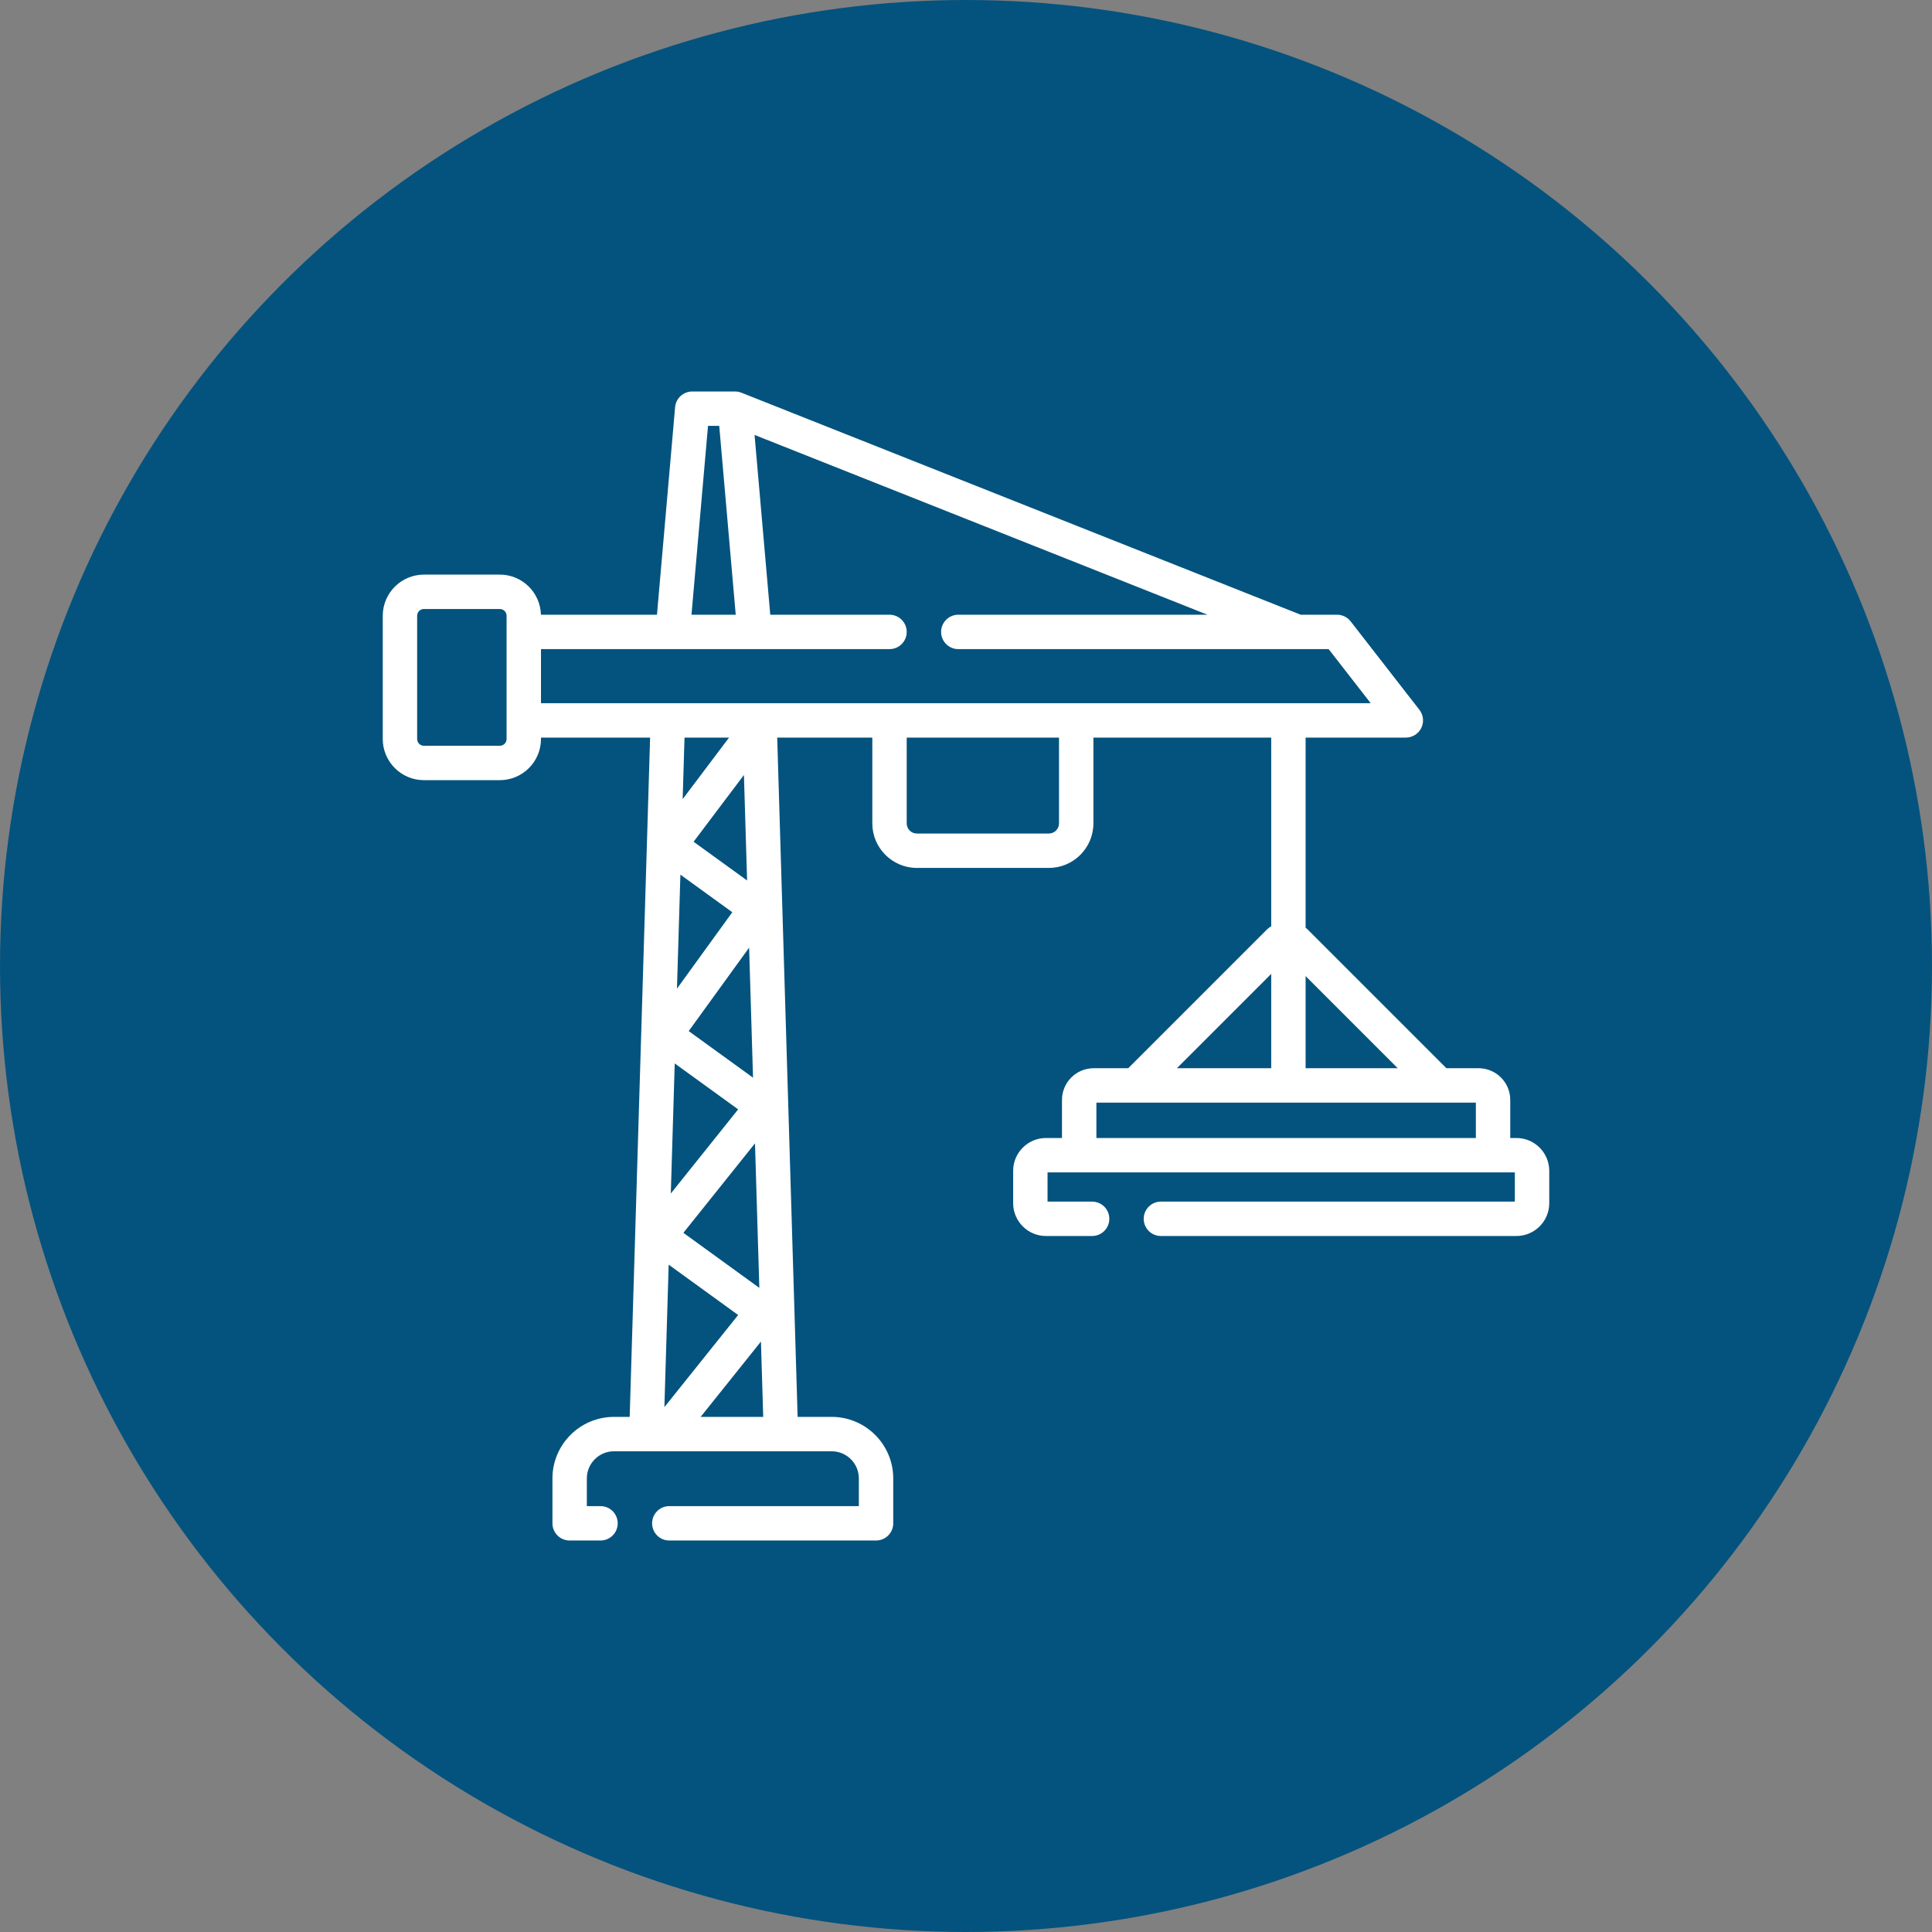
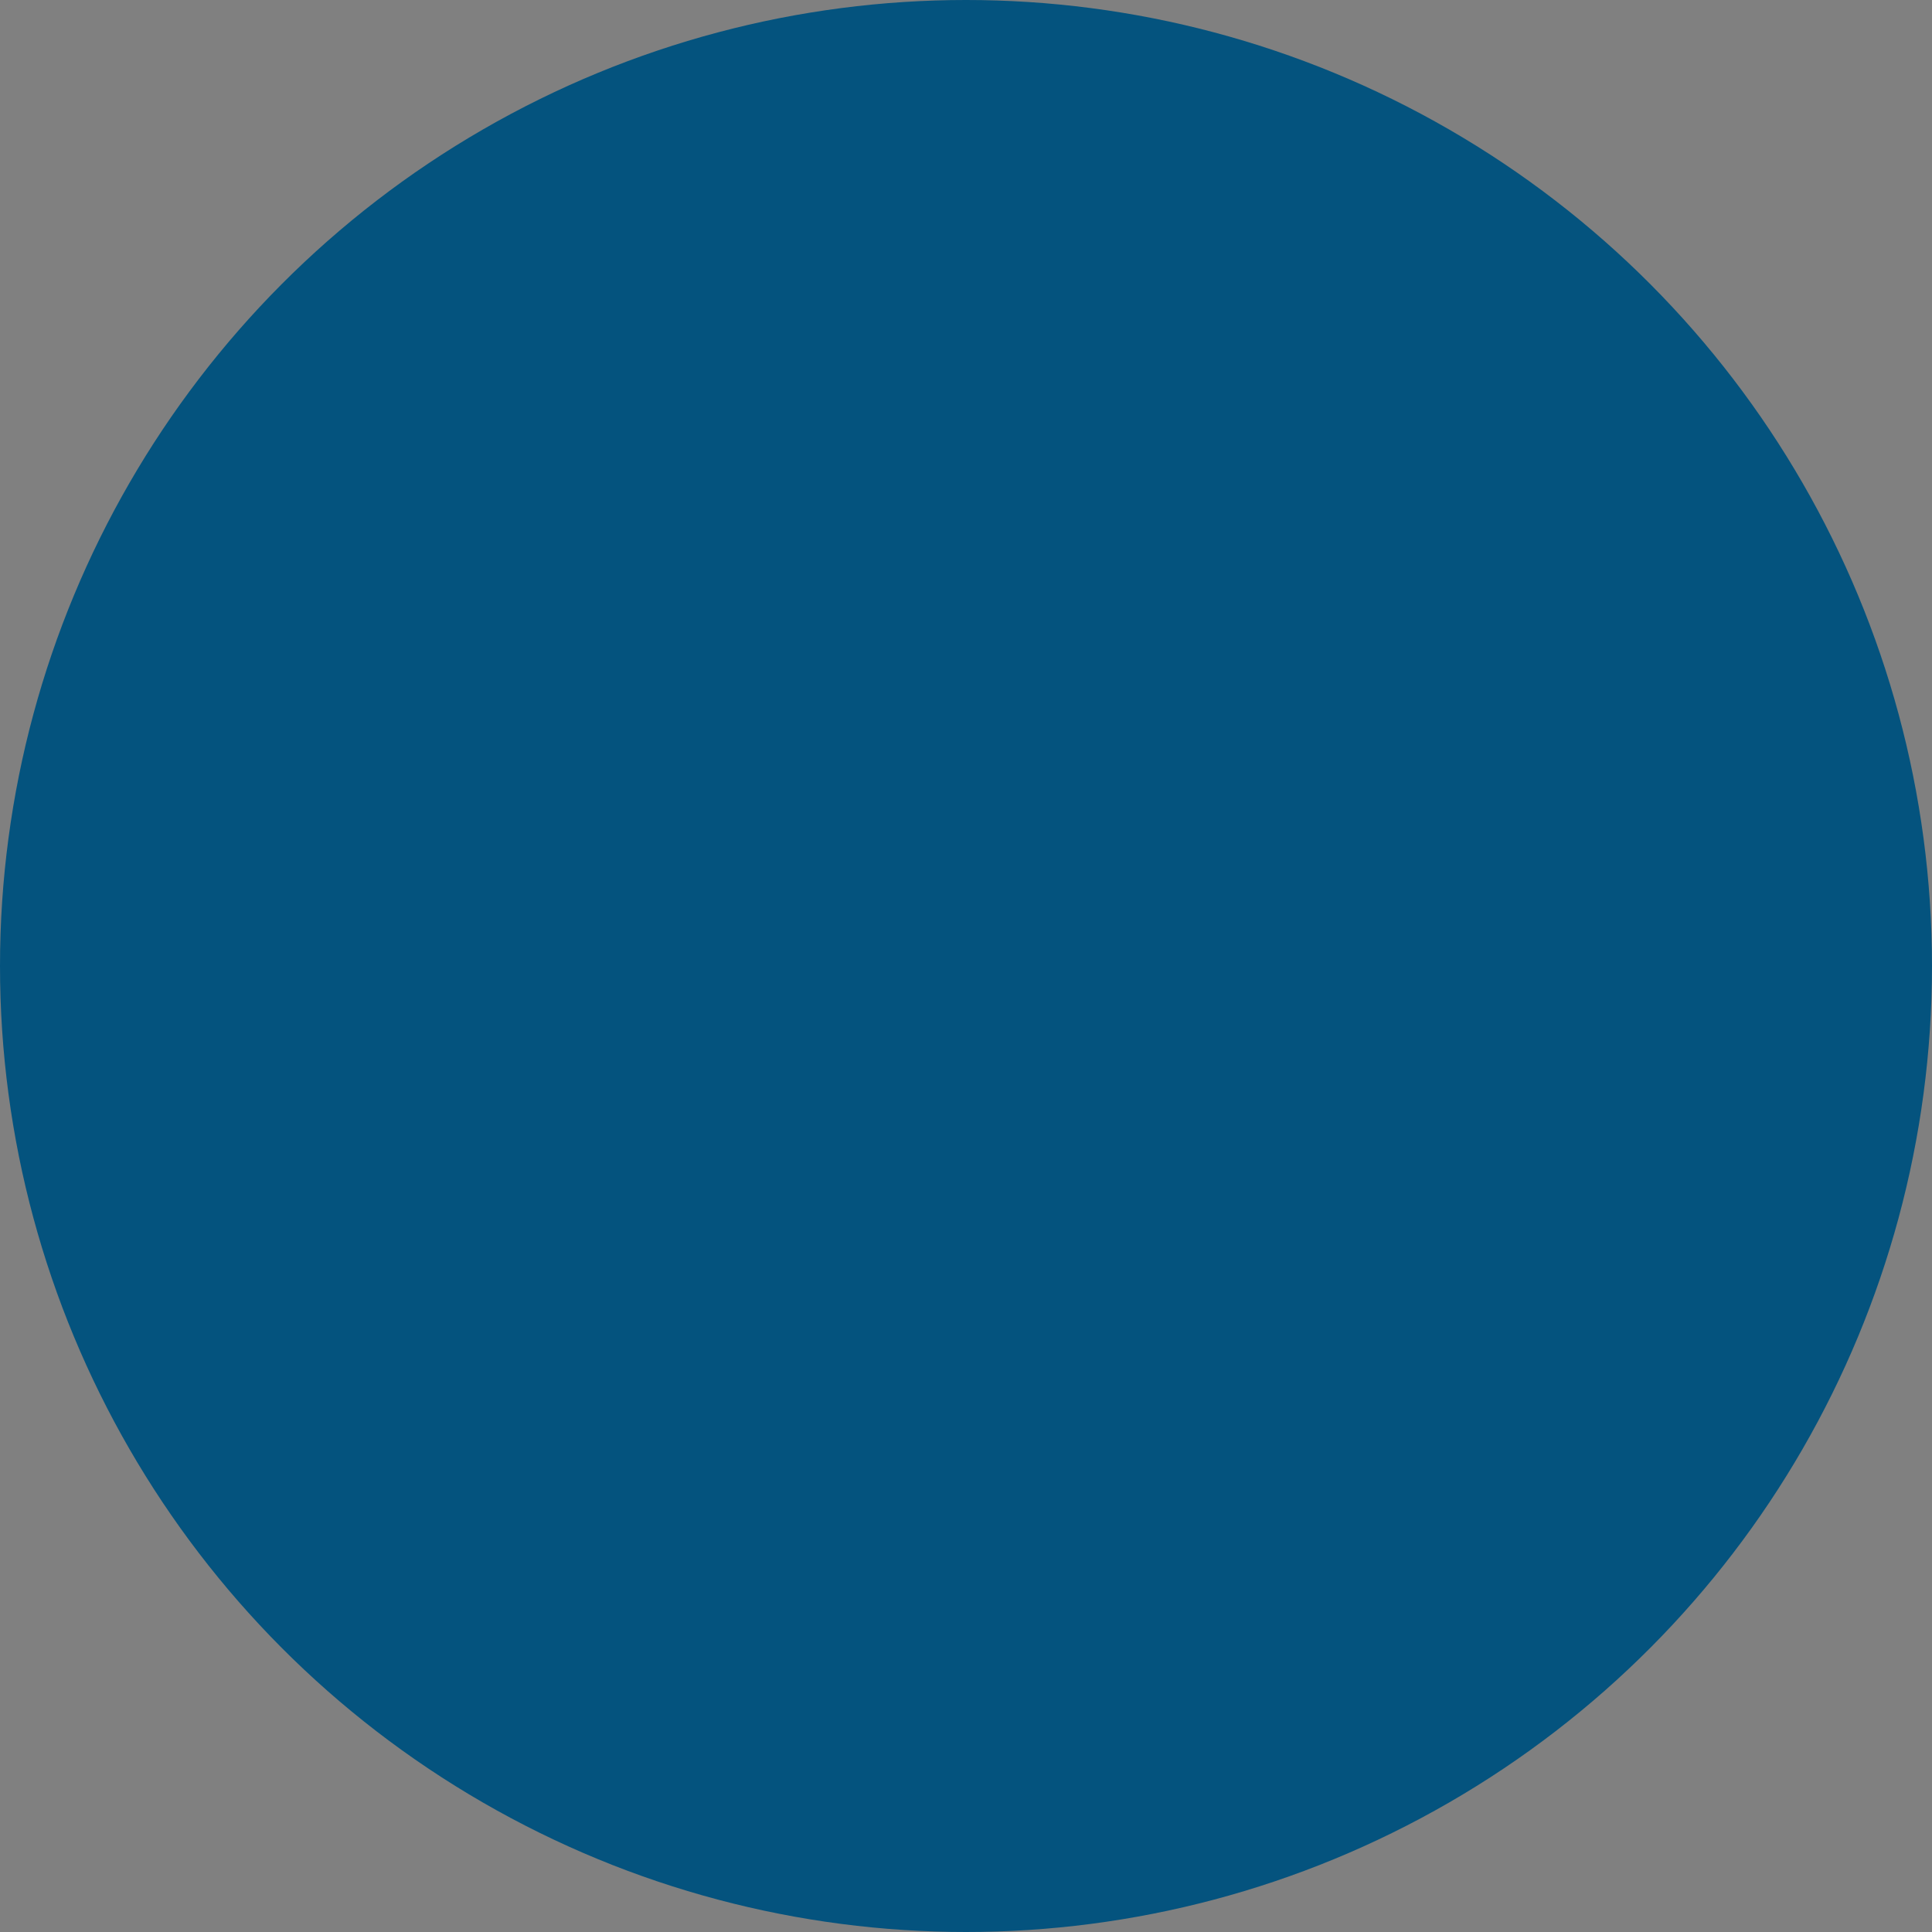
<svg xmlns="http://www.w3.org/2000/svg" width="106" height="106" viewBox="0 0 106 106" fill="none">
  <rect x="0" y="0" width="106" height="106" fill="#808080" stroke="none" />
  <g clip-path="url(#clip0_1784_97)">
    <circle cx="53" cy="53" r="53" fill="#04537E" />
    <g clip-path="url(#clip1_1784_97)">
-       <path d="M83.199 62.437H82.861V60.347C82.861 59.388 82.081 58.608 81.121 58.608H79.356L71.736 50.988C71.704 50.956 71.669 50.927 71.633 50.9V40.468H77.133C77.493 40.468 77.822 40.263 77.98 39.939C78.138 39.615 78.099 39.229 77.877 38.945L74.103 34.091C73.925 33.861 73.65 33.727 73.359 33.727H71.364L40.677 21.546C40.647 21.534 40.617 21.524 40.585 21.515C40.575 21.512 40.565 21.51 40.555 21.508C40.536 21.503 40.518 21.498 40.499 21.495C40.48 21.491 40.462 21.489 40.444 21.487C40.433 21.485 40.422 21.483 40.411 21.483C40.389 21.48 40.367 21.48 40.345 21.479C40.338 21.479 40.332 21.479 40.326 21.479H40.312C40.309 21.479 40.306 21.479 40.303 21.479H37.98C37.491 21.479 37.083 21.852 37.04 22.34L36.045 33.727H29.678C29.647 32.508 28.648 31.526 27.422 31.526H23.259C22.014 31.526 21 32.539 21 33.785V40.545C21 41.791 22.014 42.804 23.259 42.804H27.422C28.668 42.804 29.681 41.791 29.681 40.545V40.468H35.668L34.548 77.738H33.687C31.825 77.738 30.31 79.253 30.31 81.115V83.578C30.31 84.099 30.732 84.521 31.253 84.521H32.947C33.469 84.521 33.891 84.099 33.891 83.578C33.891 83.056 33.469 82.634 32.947 82.634H32.197V81.115C32.197 80.293 32.865 79.625 33.687 79.625H36.477H45.631C46.453 79.625 47.121 80.293 47.121 81.115V82.634H36.721C36.2 82.634 35.778 83.056 35.778 83.578C35.778 84.099 36.2 84.521 36.721 84.521H48.064C48.586 84.521 49.008 84.099 49.008 83.578V81.115C49.008 79.253 47.493 77.738 45.631 77.738H43.762L42.642 40.468H47.86V45.174C47.86 46.522 48.957 47.619 50.305 47.619H57.544C58.893 47.619 59.99 46.522 59.99 45.174V40.468H69.746V50.822C69.665 50.864 69.589 50.92 69.521 50.988L61.901 58.608H60.006C59.047 58.608 58.266 59.388 58.266 60.347V62.437H57.388C56.395 62.437 55.587 63.245 55.587 64.238V66.013C55.587 67.006 56.395 67.814 57.388 67.814H59.919C60.441 67.814 60.863 67.391 60.863 66.87C60.863 66.349 60.441 65.927 59.919 65.927H57.474V64.324H83.112V65.927H63.694C63.173 65.927 62.75 66.349 62.75 66.87C62.75 67.391 63.173 67.814 63.694 67.814H83.199C84.192 67.814 85 67.006 85 66.013V64.238C85 63.245 84.192 62.437 83.199 62.437ZM38.845 23.366H39.461L40.366 33.727H37.939L38.845 23.366ZM27.794 40.545C27.794 40.75 27.627 40.917 27.422 40.917H23.259C23.054 40.917 22.887 40.75 22.887 40.545V33.785C22.887 33.58 23.054 33.413 23.259 33.413H27.422C27.627 33.413 27.794 33.58 27.794 33.785V34.671V39.524V40.545ZM29.681 35.614H48.803C49.325 35.614 49.747 35.192 49.747 34.671C49.747 34.15 49.325 33.727 48.803 33.727H42.261L41.399 23.863L66.249 33.727H52.578C52.057 33.727 51.634 34.15 51.634 34.671C51.634 35.192 52.057 35.614 52.578 35.614H71.178C71.18 35.614 71.181 35.614 71.183 35.614C71.184 35.614 71.185 35.614 71.186 35.614H72.897L75.204 38.581H59.046H48.803H29.681L29.681 35.614ZM37.33 47.988L40.178 50.05L37.142 54.242L37.33 47.988ZM37.494 67.64L41.423 62.731L41.661 70.66L37.494 67.64ZM37.786 56.571L41.101 51.993L41.315 59.127L37.786 56.571ZM37.019 58.345L40.499 60.866L36.804 65.482L37.019 58.345ZM40.499 72.148L36.452 77.203L36.687 69.386L40.499 72.148ZM38.054 46.183L40.816 42.52L40.99 48.308L38.054 46.183ZM40 40.468L37.455 43.844L37.556 40.468H40ZM38.441 77.738L41.75 73.604L41.874 77.738H38.441ZM58.103 45.174C58.103 45.482 57.853 45.732 57.545 45.732H50.306C49.998 45.732 49.747 45.482 49.747 45.174V40.468H58.103V45.174ZM76.687 58.608H71.633V53.554L76.687 58.608ZM69.746 53.432V58.608H64.57L69.746 53.432ZM60.154 60.495H80.974V62.437H60.154V60.495Z" fill="white" />
-     </g>
+       </g>
  </g>
  <defs>
    <clipPath id="clip0_1784_97">
      <rect width="106" height="106" fill="white" />
    </clipPath>
    <clipPath id="clip1_1784_97">
-       <rect width="64" height="64" fill="white" transform="translate(21 21)" />
-     </clipPath>
+       </clipPath>
  </defs>
</svg>